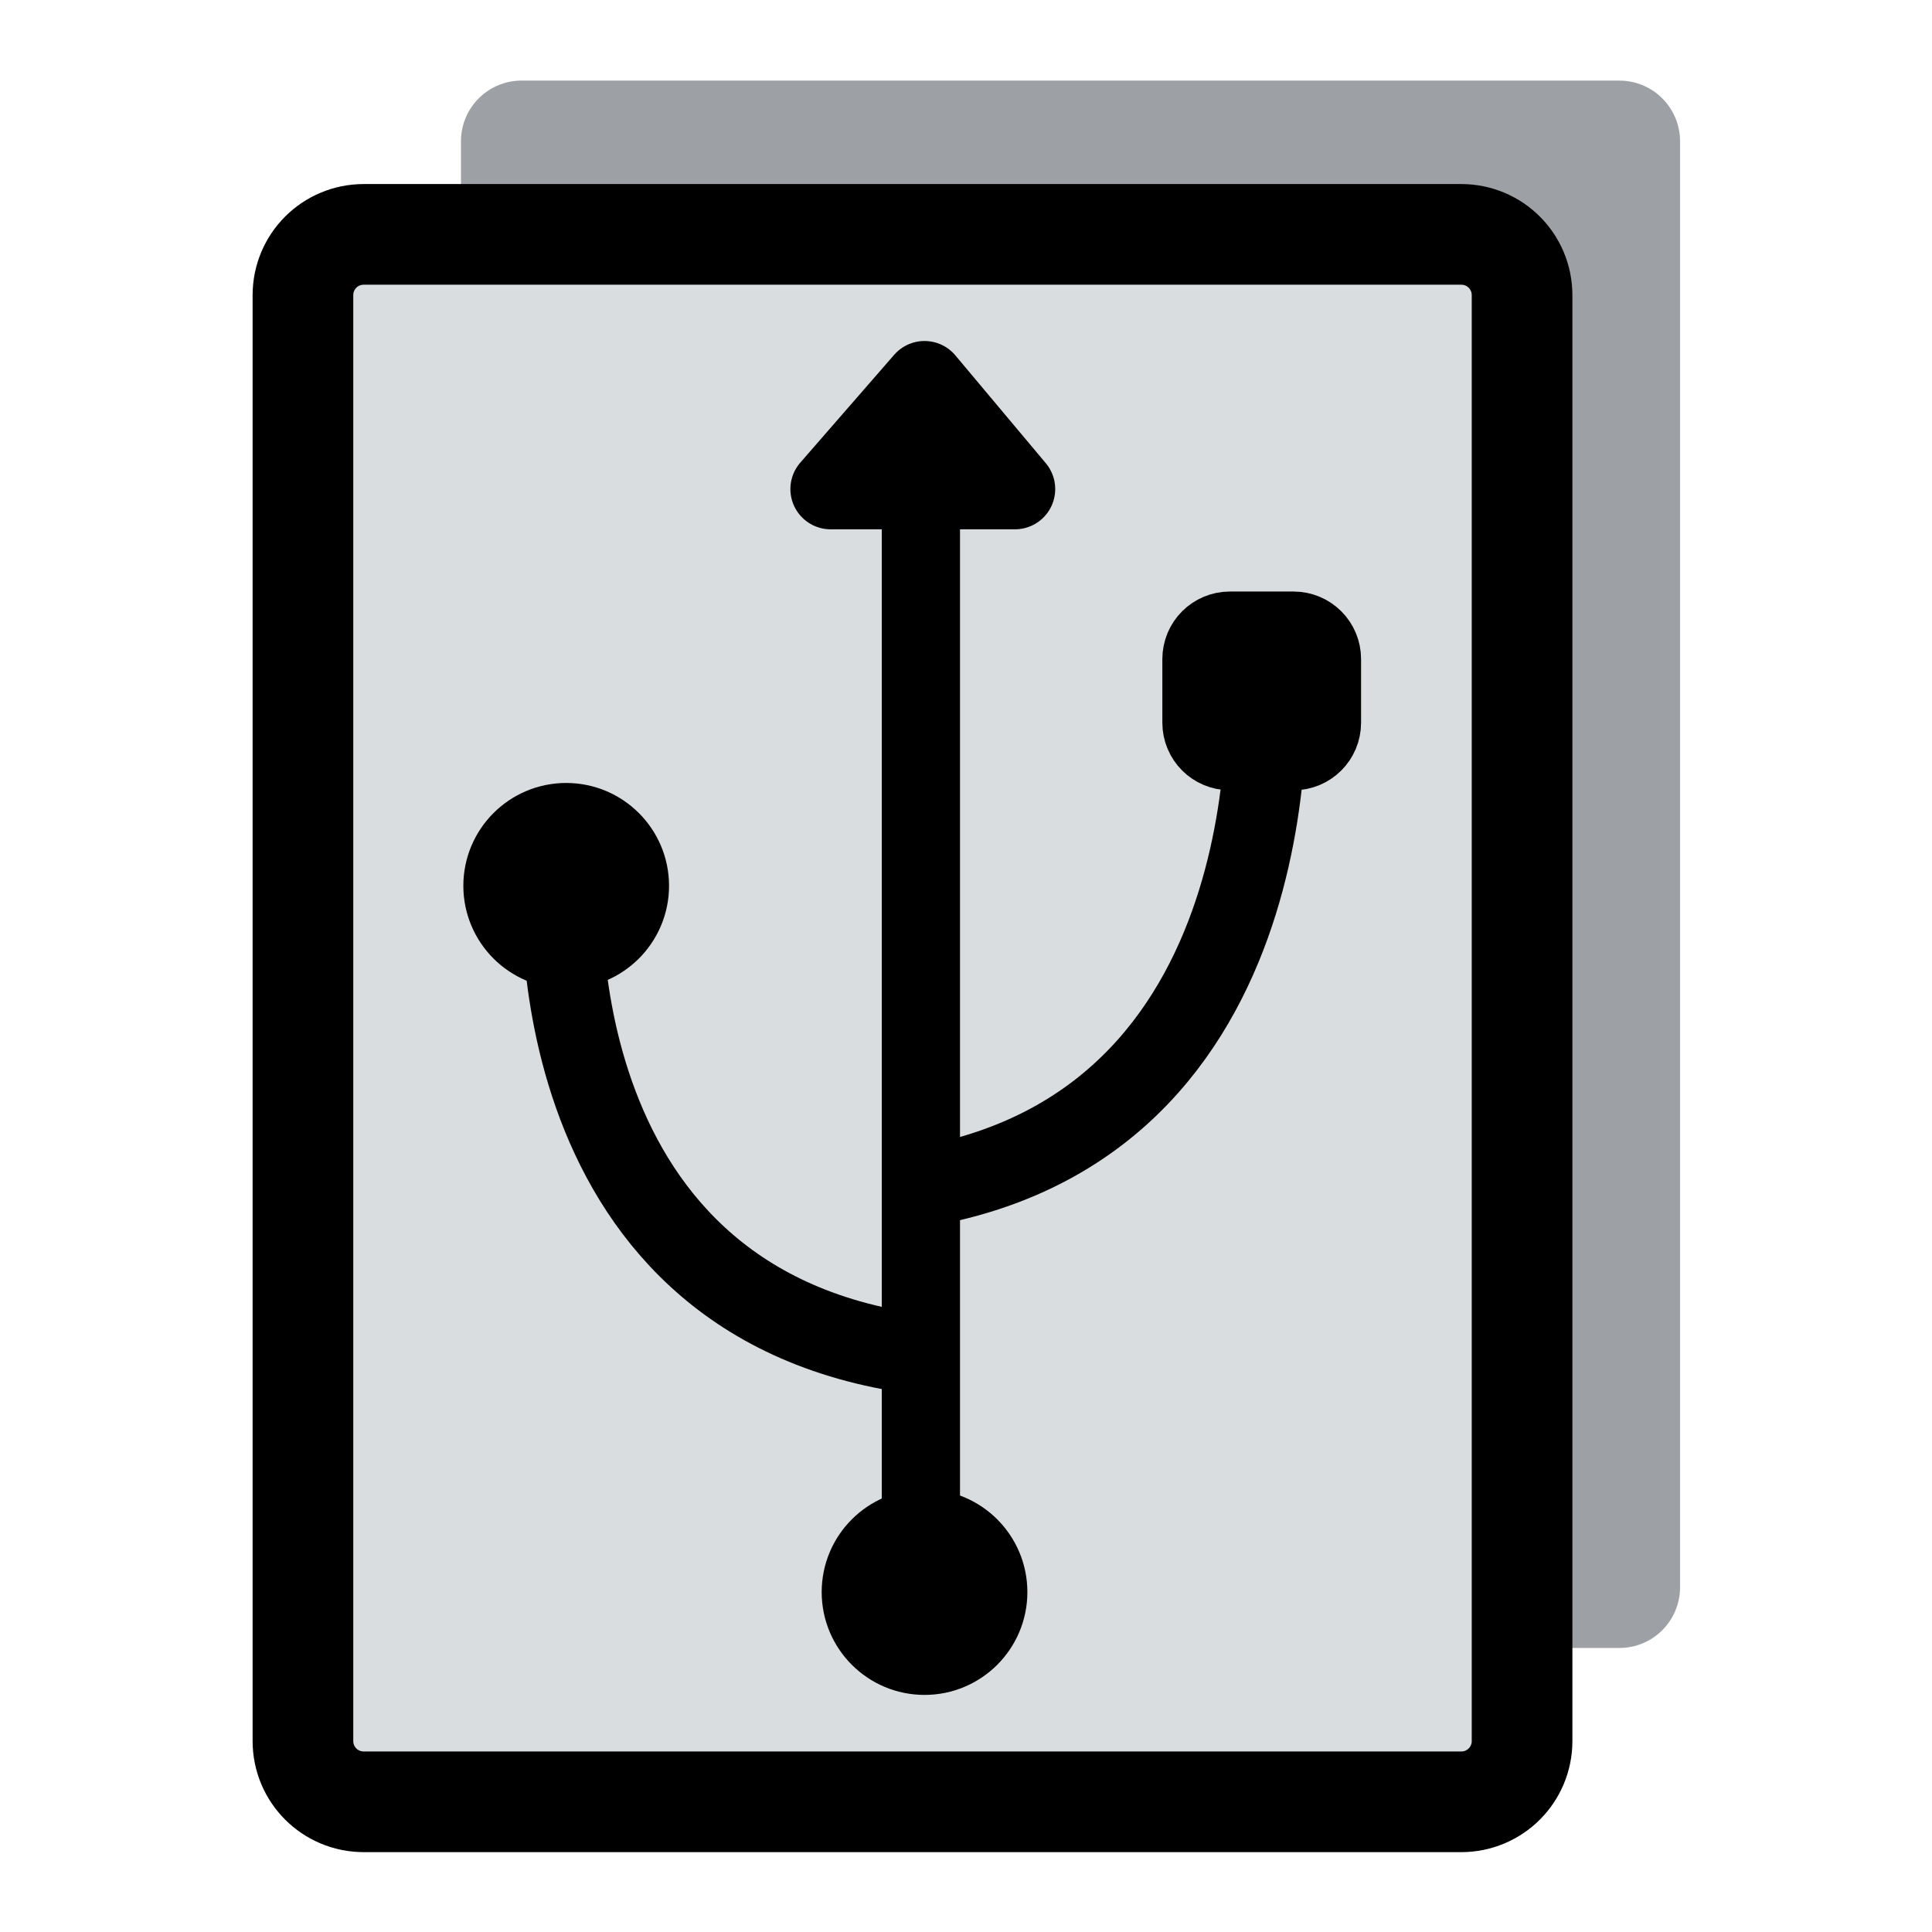
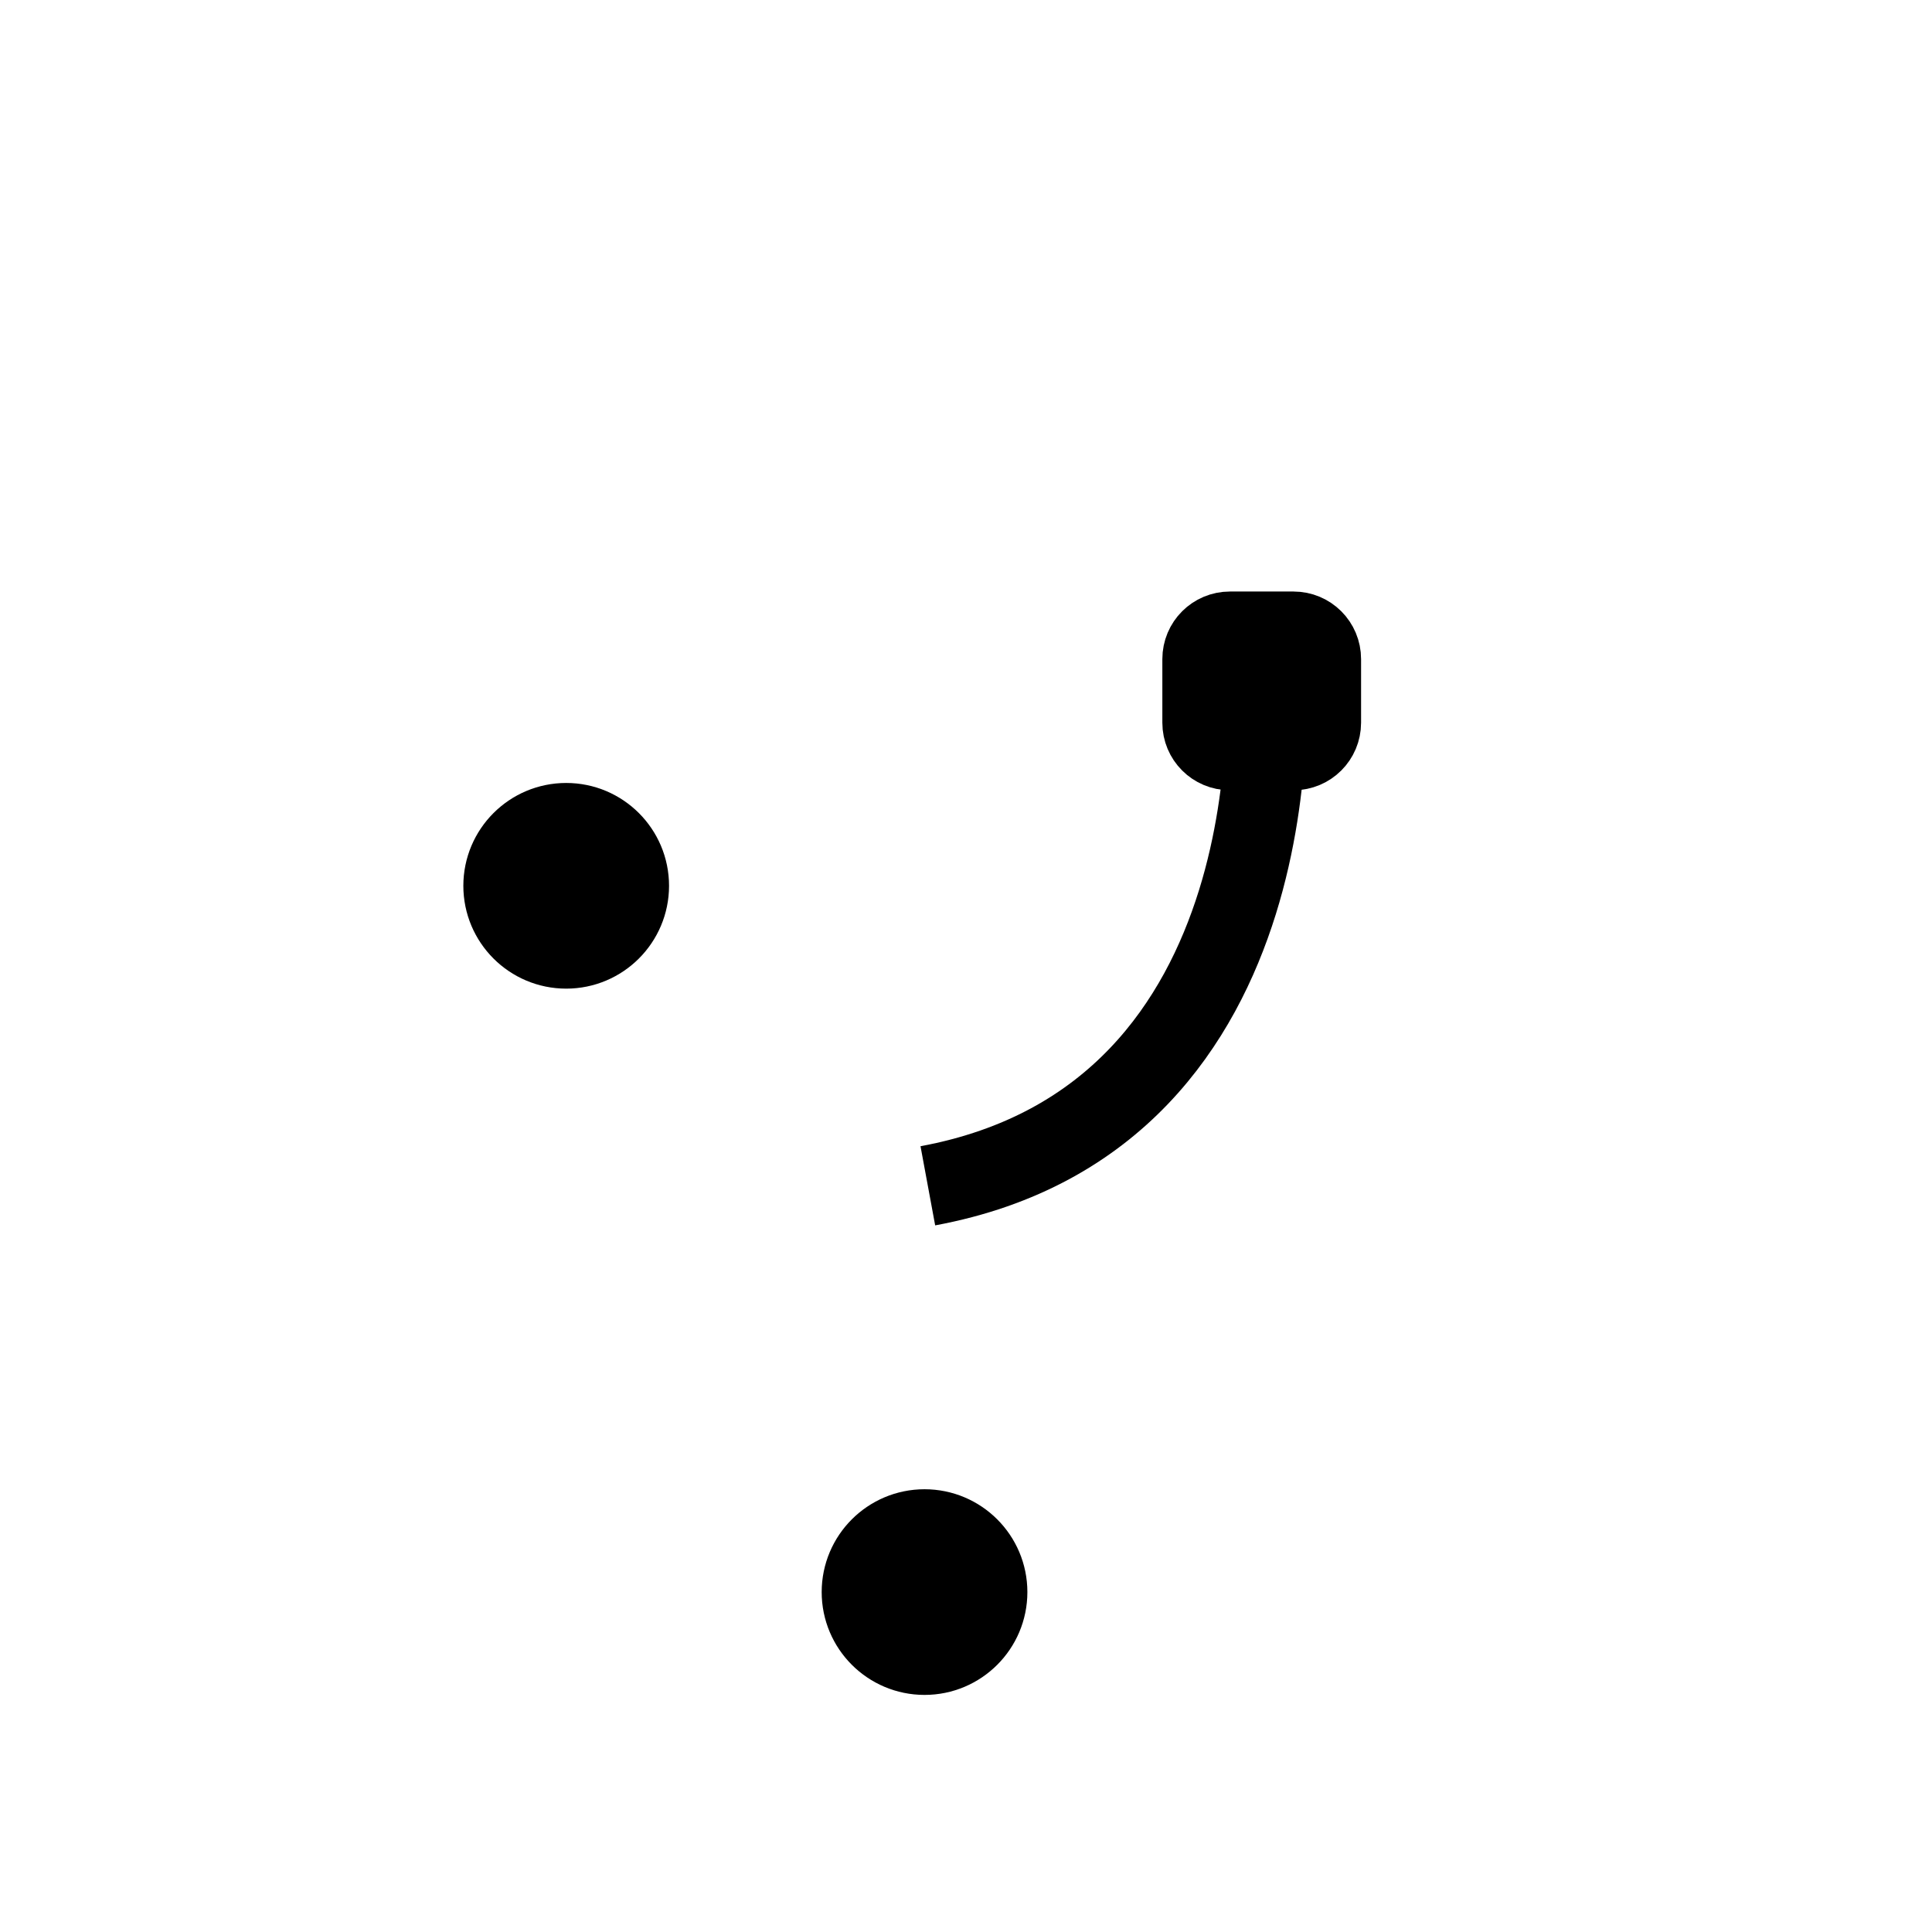
<svg xmlns="http://www.w3.org/2000/svg" xmlns:ns1="http://inkscape.sourceforge.net/DTD/sodipodi-0.dtd" xmlns:ns2="http://www.inkscape.org/namespaces/inkscape" id="svg1" viewBox="0 0 60 60" ns1:version="0.32" _SVGFile__filename="oldscale/devices/usb_mount.svg" version="1.0" ns2:version="0.41" y="0" x="0" ns1:docname="usbdisk_mount.svg" ns1:docbase="/home/danny/work/icons/primary/scalable/devices">
  <ns1:namedview id="base" bordercolor="#666666" ns2:window-x="0" ns2:window-y="0" pagecolor="#ffffff" ns2:zoom="4.9119411" ns2:pageshadow="2" borderopacity="1.0" ns2:current-layer="svg1" ns2:cx="57.255090" ns2:cy="31.030070" ns2:window-width="1020" ns2:pageopacity="0.0" ns2:window-height="691" />
  <g id="g1100" transform="matrix(1.019 0 0 1.019 -.574 -.545)">
-     <path id="path957" d="m16.427 3.119c-1.027 0-1.854 0.827-1.854 1.854v44.062c0 1.028 0.827 1.854 1.854 1.854h33.446c1.027 0 1.854-0.826 1.854-1.854v-44.062c0-1.027-0.827-1.853-1.854-1.853h-33.446z" style="stroke-width:3.125;fill:#9da1a6;fill-rule:evenodd" transform="translate(.039 -.129)" />
-     <path id="rect958" style="stroke-linejoin:round;fill-rule:evenodd;stroke:#000000;stroke-linecap:round;stroke-width:3.068;fill:#d9dddf" transform="translate(.039 -.129)" d="m11.611 7.807h33.447c1.027 0 1.854 0.827 1.854 1.854v44.062c0 1.027-0.827 1.854-1.854 1.854h-33.447c-1.027 0-1.854-0.827-1.854-1.854v-44.062c0-1.027 0.827-1.854 1.854-1.854z" />
-     <path id="path767" style="stroke:#000000;stroke-width:2.862;fill:none" transform="matrix(.833 0 0 .883 5.841 6.637)" d="m27.357 9.74v38.681" />
-     <path id="path768" style="stroke:#000000;stroke-width:2.945;fill:none" transform="matrix(.833 0 0 .833 5.841 10.616)" d="m27.23 37.439c-14.251-1.908-12.979-17.559-12.979-17.559" />
    <path id="path769" style="stroke:#000000;stroke-width:2.945;fill:none" transform="matrix(.833 0 0 .833 5.841 10.404)" d="m27.611 31.537c13.742-2.545 12.343-18.832 12.343-18.832" />
-     <path id="path770" d="m8.907 17.629h6.744l-3.309-3.945-3.435 3.945z" style="stroke-linejoin:round;fill-rule:evenodd;stroke:#000000;stroke-linecap:round;stroke-width:2.945;fill:#000000" transform="matrix(.833 0 0 .833 18.459 .755)" />
    <path id="path771" d="m14.76 7.322c0 1.264-1.026 2.29-2.29 2.29-1.265 0-2.291-1.026-2.291-2.29 0-1.264 1.026-2.29 2.291-2.29 1.264 0 2.29 1.026 2.29 2.29z" style="stroke-linejoin:round;fill-rule:evenodd;stroke:#000000;stroke-linecap:round;stroke-width:2.945;fill:#000000" transform="matrix(.833 0 0 .833 18.353 42.957)" />
    <path id="path772" d="m14.76 7.322c0 1.264-1.026 2.29-2.29 2.29-1.265 0-2.291-1.026-2.291-2.29 0-1.264 1.026-2.29 2.291-2.29 1.264 0 2.29 1.026 2.29 2.29z" style="stroke-linejoin:round;fill-rule:evenodd;stroke:#000000;stroke-linecap:round;stroke-width:2.945;fill:#000000" transform="matrix(.833 0 0 .833 7.432 21.432)" />
    <path id="rect773" d="m38.536 12.921c-0.554 0-1 0.446-1 1v2.326c0 0.554 0.446 1 1 1h2.326c0.554 0 1-0.446 1-1v-2.326c0-0.554-0.446-1-1-1h-2.326z" style="stroke-linejoin:round;fill-rule:evenodd;stroke:#000000;stroke-linecap:round;stroke-width:2.945;fill:#000000" transform="matrix(.833 0 0 .833 5.947 9.026)" />
  </g>
</svg>